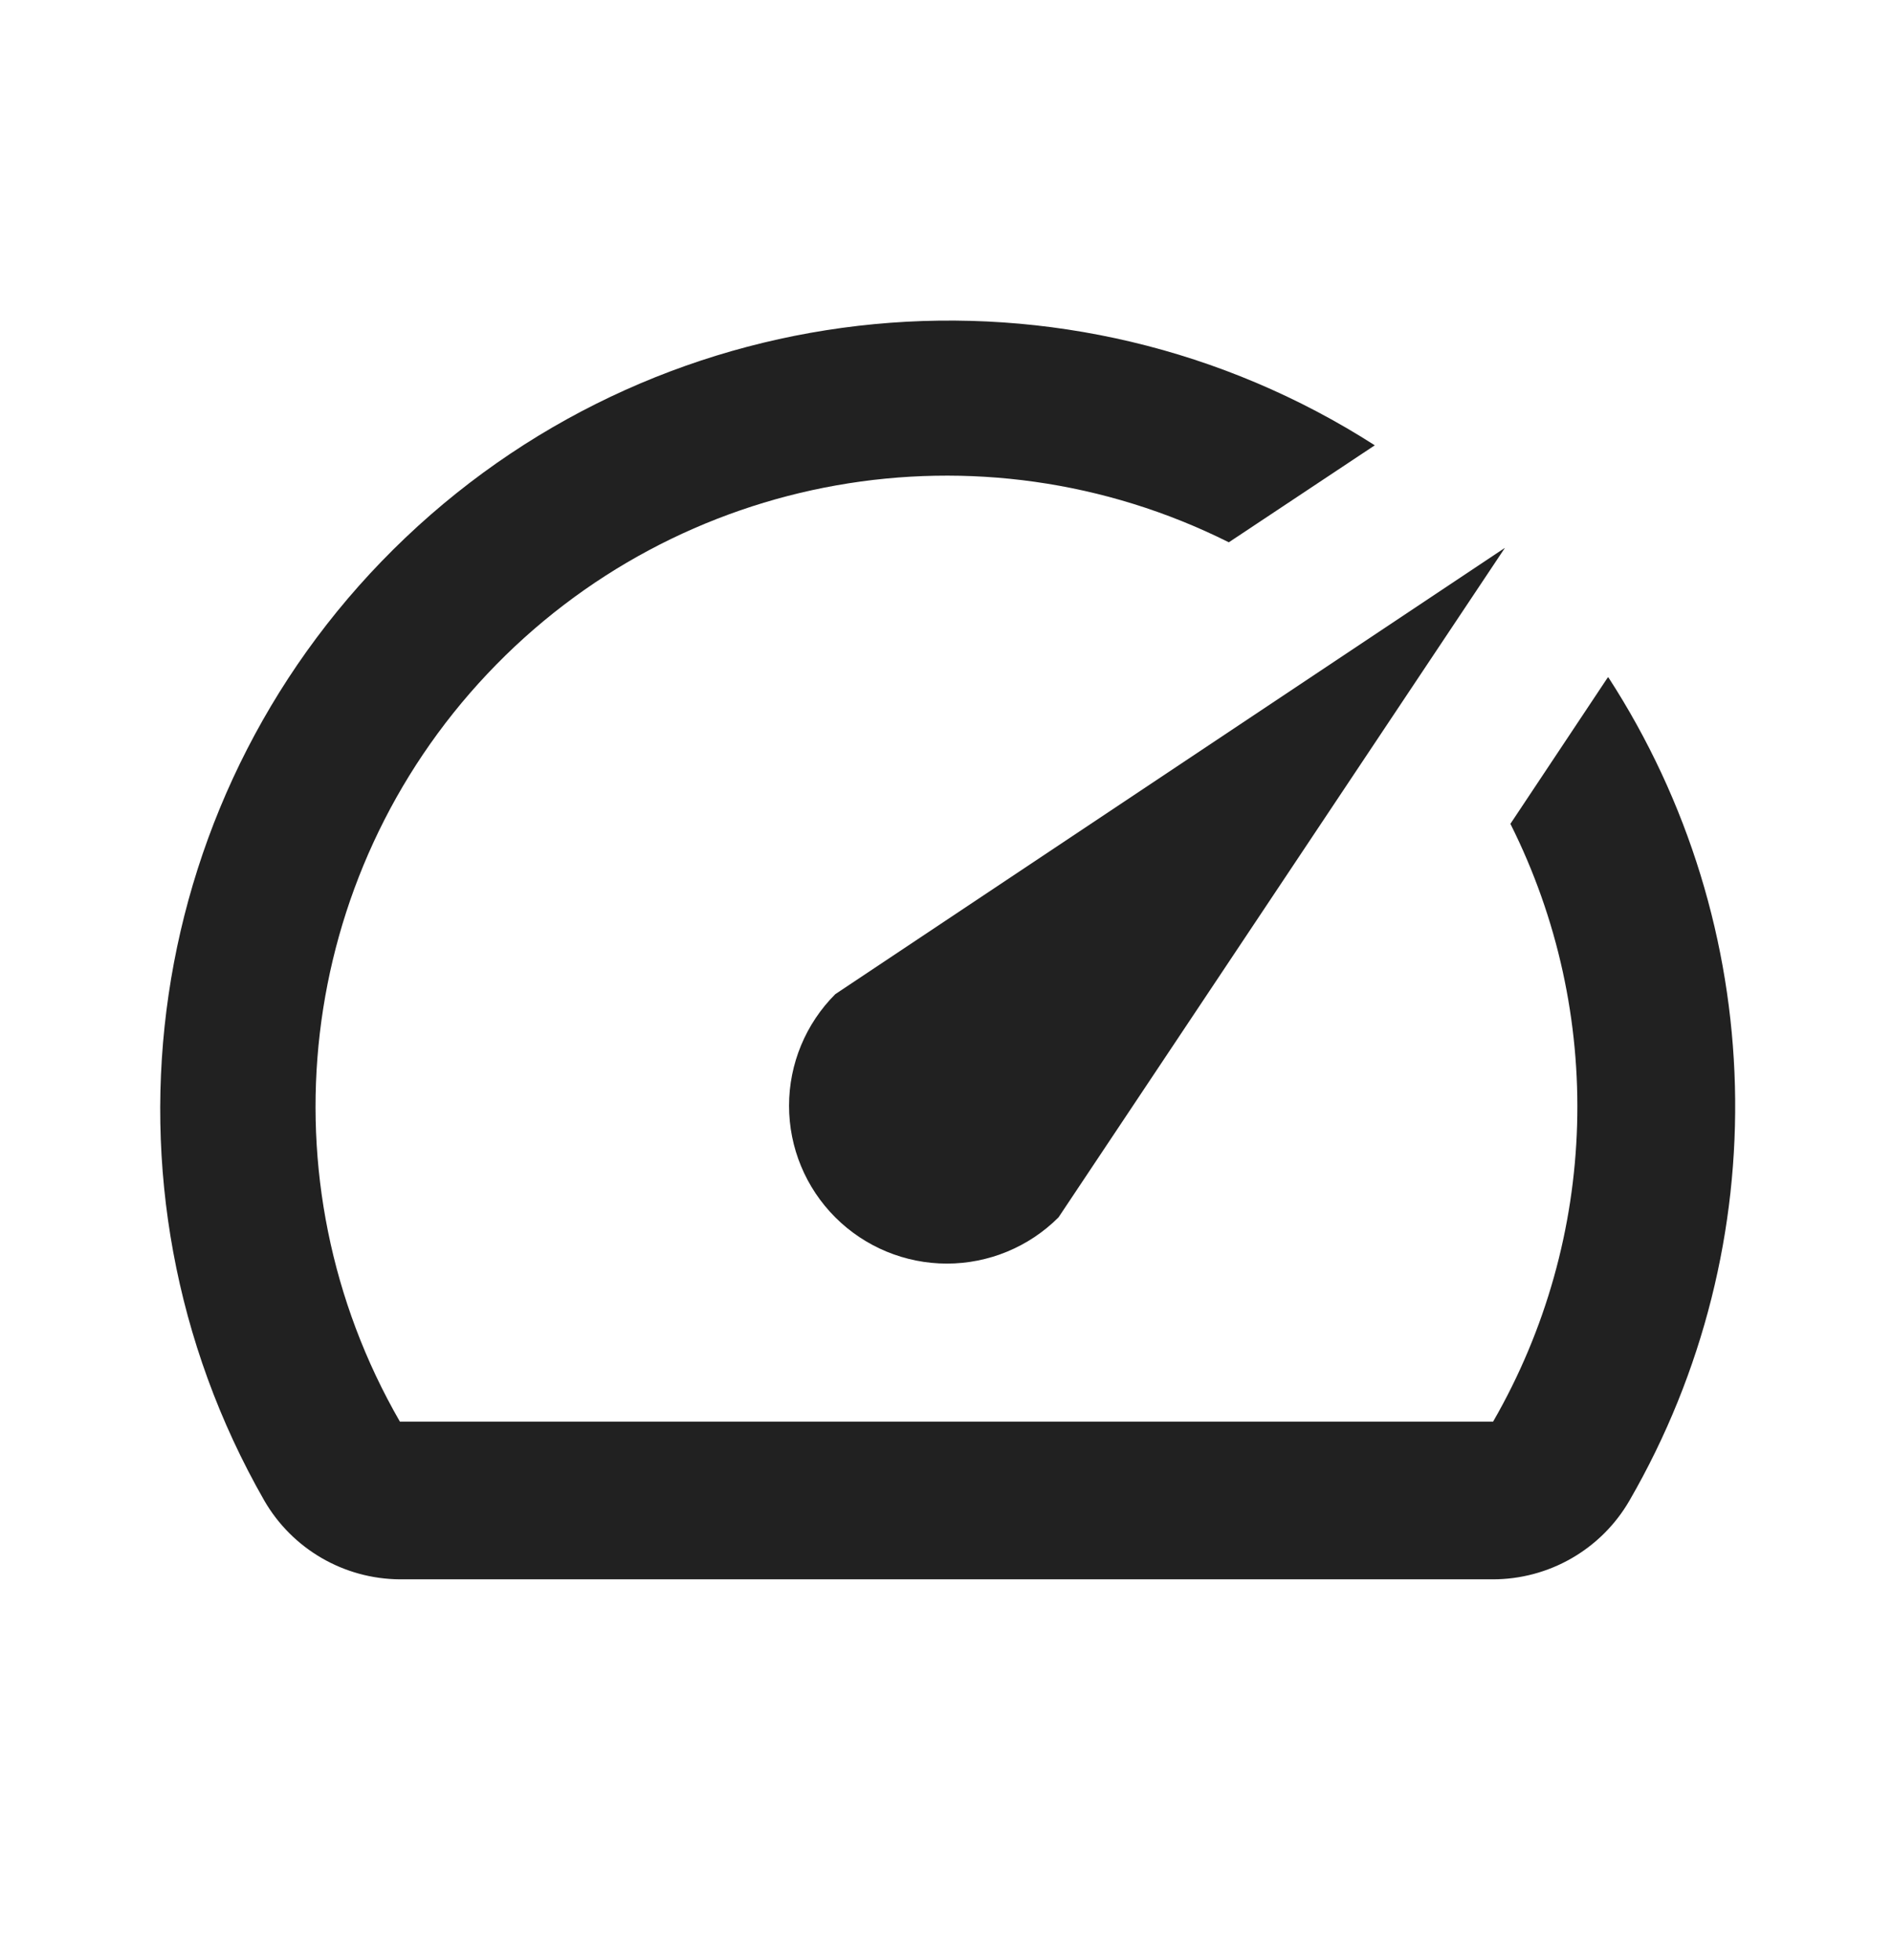
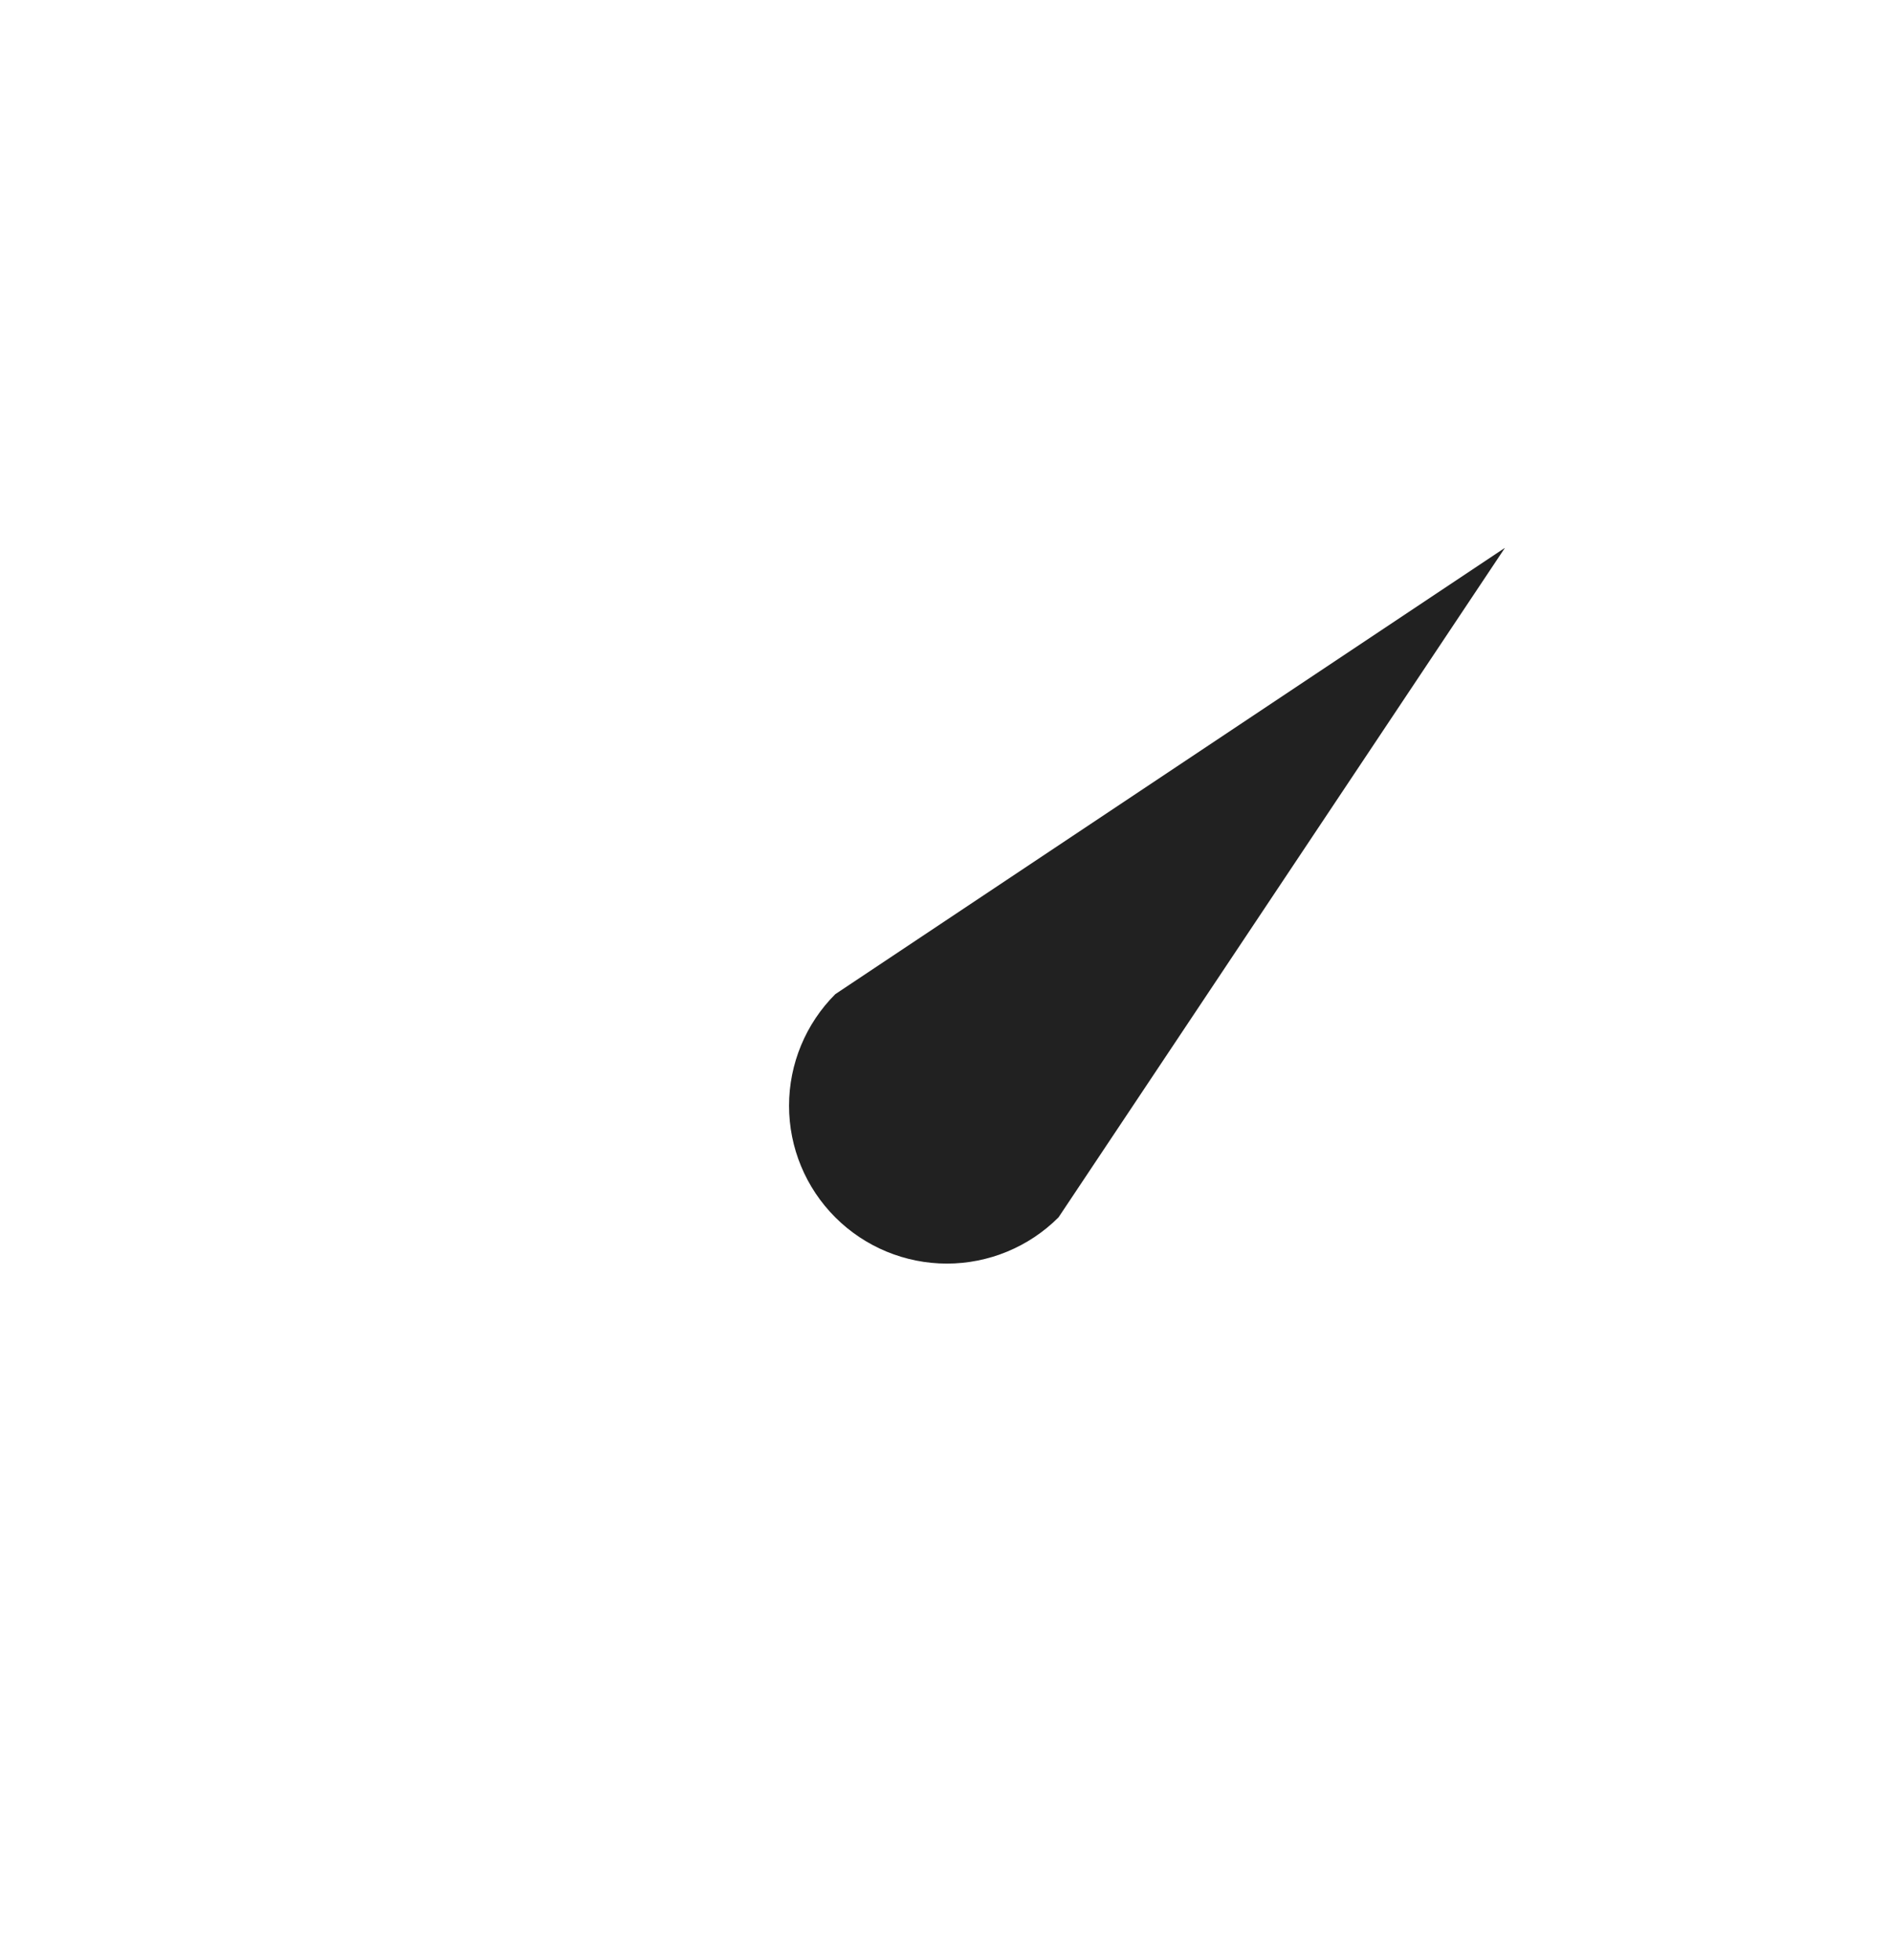
<svg xmlns="http://www.w3.org/2000/svg" width="28" height="29" viewBox="0 0 28 29" fill="none">
-   <path d="M23.776 10.03L22.341 12.188C23.747 14.992 23.651 18.314 22.085 21.032H5.915C3.857 17.462 4.383 12.967 7.209 9.969C10.035 6.971 14.492 6.18 18.176 8.023L20.335 6.588C15.812 3.689 9.895 4.252 6 7.952C2.106 11.653 1.242 17.534 3.908 22.198C4.322 22.916 5.086 23.36 5.915 23.365H22.073C22.91 23.368 23.685 22.923 24.103 22.198C26.295 18.402 26.173 13.697 23.788 10.018L23.776 10.03Z" fill="#212121" />
  <path d="M12.355 18.01C12.793 18.448 13.387 18.694 14.006 18.694C14.625 18.694 15.219 18.448 15.657 18.01L22.26 8.105L12.355 14.708C11.917 15.146 11.671 15.74 11.671 16.359C11.671 16.979 11.917 17.572 12.355 18.01Z" fill="#212121" />
</svg>